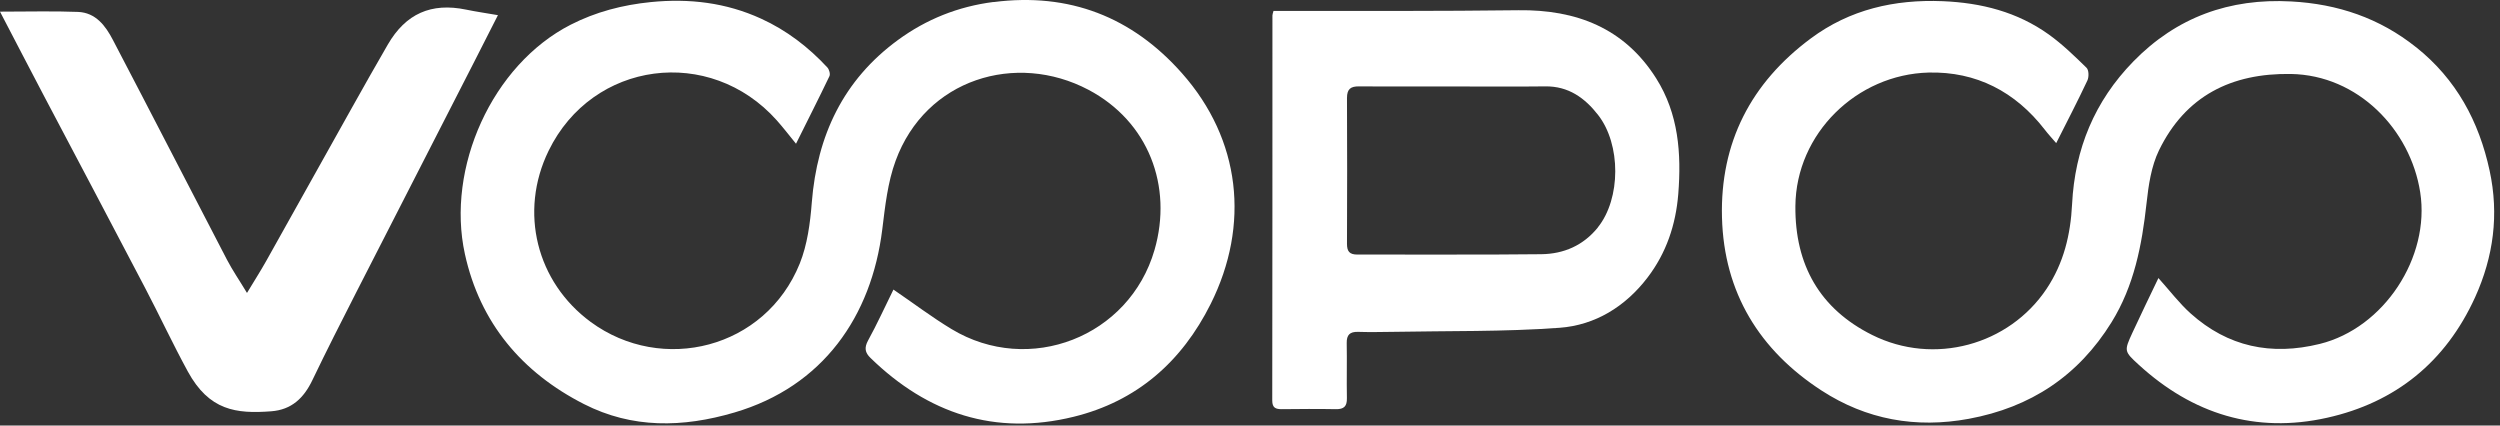
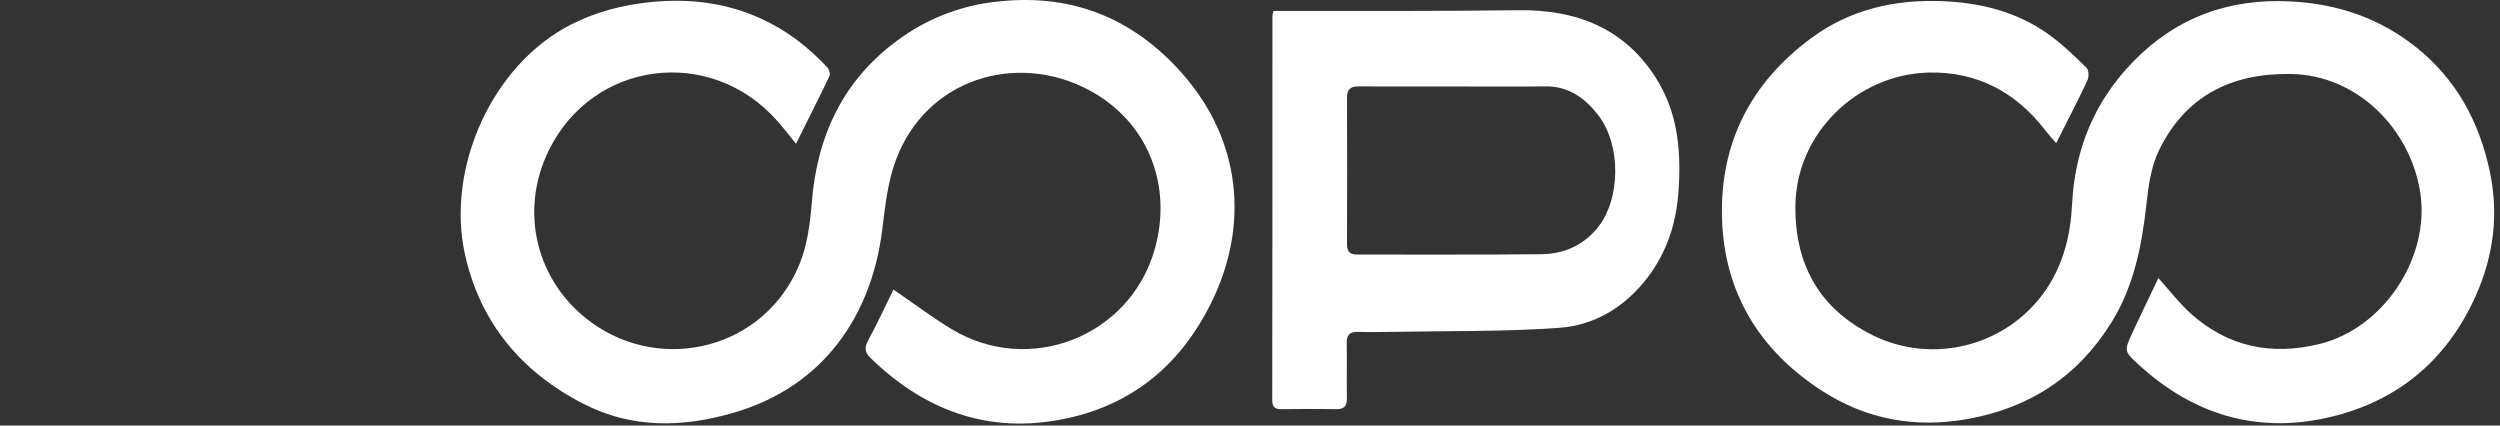
<svg xmlns="http://www.w3.org/2000/svg" width="282" height="48" viewBox="0 0 282 48" fill="none">
  <rect x="0" y="0" width="282" height="48" fill="#333333" stroke="none" />
  <path d="M112.06 0.224C108.07 0.734 104.49 2.174 101.3 4.504C95.12 9.024 92.17 15.284 91.57 22.844C91.39 25.164 91.07 27.594 90.21 29.734C86.33 39.334 74.689 42.234 66.629 36.314C60.529 31.824 58.52 23.914 61.88 17.014C66.829 6.844 80.07 5.114 87.62 13.574C88.329 14.374 88.99 15.224 89.79 16.214C91.109 13.554 92.37 11.084 93.56 8.594C93.68 8.354 93.53 7.834 93.33 7.614C91.19 5.304 88.72 3.414 85.85 2.104C81.89 0.294 77.75 -0.196 73.42 0.234C70.22 0.554 67.2 1.344 64.379 2.784C55.499 7.324 50.31 18.944 52.44 28.654C54.14 36.414 58.88 42.024 65.879 45.584C71.32 48.354 77.01 48.244 82.83 46.534C92.85 43.594 98.309 35.664 99.519 25.884C99.84 23.274 100.13 20.564 101.03 18.124C104.42 8.884 114.61 5.824 122.77 10.124C129.55 13.704 132.31 21.004 130.23 28.194C127.39 38.004 116.09 42.404 107.34 37.124C105.12 35.784 103.04 34.204 100.78 32.664C99.799 34.654 98.93 36.564 97.92 38.404C97.47 39.234 97.57 39.774 98.2 40.384C104.66 46.664 112.26 49.184 121.1 47.014C128.24 45.264 133.31 40.804 136.57 34.274C141.01 25.374 139.96 15.744 133.33 8.264C127.72 1.924 120.63 -0.866 112.08 0.234L112.06 0.224Z" fill="white" />
  <path d="M272.53 5.324C268.41 2.034 263.69 0.444 258.45 0.164C251.49 -0.216 245.52 1.934 240.64 6.934C236.27 11.414 234.04 16.804 233.73 23.044C233.56 26.444 232.8 29.664 230.85 32.584C226.61 38.934 218.15 41.264 211.18 37.784C205.28 34.844 202.46 29.884 202.52 23.244C202.59 15.054 209.45 8.394 217.55 8.184C222.92 8.054 227.32 10.334 230.64 14.614C231.03 15.124 231.47 15.594 231.94 16.144C233.19 13.664 234.37 11.394 235.46 9.074C235.64 8.684 235.63 7.904 235.36 7.644C234.01 6.324 232.64 4.994 231.11 3.894C227.55 1.344 223.49 0.314 219.14 0.134C213.7 -0.086 208.66 1.064 204.26 4.334C197.51 9.344 194.02 16.084 194.24 24.534C194.46 33.014 198.47 39.514 205.49 44.064C210.52 47.324 216.09 48.344 222.07 47.244C229.06 45.954 234.43 42.404 238.18 36.354C240.73 32.234 241.61 27.654 242.13 22.924C242.35 20.904 242.66 18.764 243.53 16.964C246.52 10.824 251.69 8.234 258.42 8.344C265.98 8.474 271.9 14.614 273 21.694C274.14 29.014 268.92 37.004 261.67 38.794C256.19 40.144 251.31 39.124 247.1 35.354C245.83 34.214 244.78 32.824 243.47 31.364C242.45 33.504 241.47 35.504 240.54 37.524C239.59 39.594 239.59 39.624 241.25 41.144C247.32 46.704 254.44 48.924 262.49 47.124C270.22 45.404 275.87 40.824 279.19 33.534C281.27 28.954 281.9 24.194 280.83 19.254C279.63 13.684 277.06 8.934 272.55 5.334L272.53 5.324Z" fill="white" />
  <path d="M171.3 1.154C166.87 1.214 162.44 1.224 158.01 1.234C153.25 1.244 148.48 1.234 143.65 1.234C143.58 1.504 143.53 1.624 143.53 1.744C143.53 16.224 143.53 30.694 143.51 45.174C143.51 46.014 143.9 46.154 144.59 46.154C146.61 46.134 148.64 46.114 150.67 46.154C151.6 46.174 151.95 45.834 151.93 44.904C151.89 42.834 151.95 40.764 151.91 38.704C151.89 37.764 152.27 37.414 153.18 37.434C154.44 37.474 155.71 37.454 156.98 37.434C163.3 37.314 169.63 37.434 175.92 36.974C179.92 36.684 183.33 34.594 185.83 31.324C187.96 28.544 189.03 25.354 189.31 21.874C189.67 17.304 189.34 12.834 186.82 8.844C183.23 3.154 177.79 1.074 171.3 1.154ZM180.25 25.644C178.6 27.694 176.39 28.644 173.86 28.674C166.95 28.754 160.03 28.694 153.11 28.714C152.21 28.714 151.94 28.344 151.94 27.504C151.96 22.024 151.97 16.534 151.94 11.054C151.94 10.034 152.36 9.734 153.3 9.744C154.21 9.744 155.11 9.754 156.02 9.754C158.74 9.754 161.46 9.754 164.18 9.754C167.55 9.754 170.93 9.784 174.3 9.744C176.92 9.704 178.78 11.054 180.27 12.974C182.85 16.284 182.85 22.394 180.24 25.644H180.25Z" fill="white" />
-   <path d="M56.19 1.714C54.88 1.484 53.72 1.324 52.57 1.084C48.64 0.274 45.77 1.534 43.74 5.034C42.37 7.394 41.03 9.774 39.69 12.164C36.46 17.924 33.25 23.694 30.02 29.454C29.39 30.574 28.7 31.654 27.86 33.044C27 31.614 26.22 30.484 25.59 29.274C21.3 21.024 17.05 12.754 12.74 4.514C11.91 2.914 10.8 1.424 8.8 1.344C6.02 1.234 3.24 1.314 0 1.314C1.76 4.684 3.37 7.804 5.01 10.914C8.79 18.094 12.6 25.264 16.36 32.464C18 35.594 19.49 38.794 21.18 41.894C23.59 46.314 26.64 46.694 30.59 46.394C32.9 46.224 34.28 44.884 35.24 42.874C36.84 39.534 38.52 36.244 40.2 32.944C44.62 24.284 49.05 15.644 53.48 6.994C54.37 5.254 55.25 3.514 56.17 1.704L56.19 1.714Z" fill="white" />
</svg>